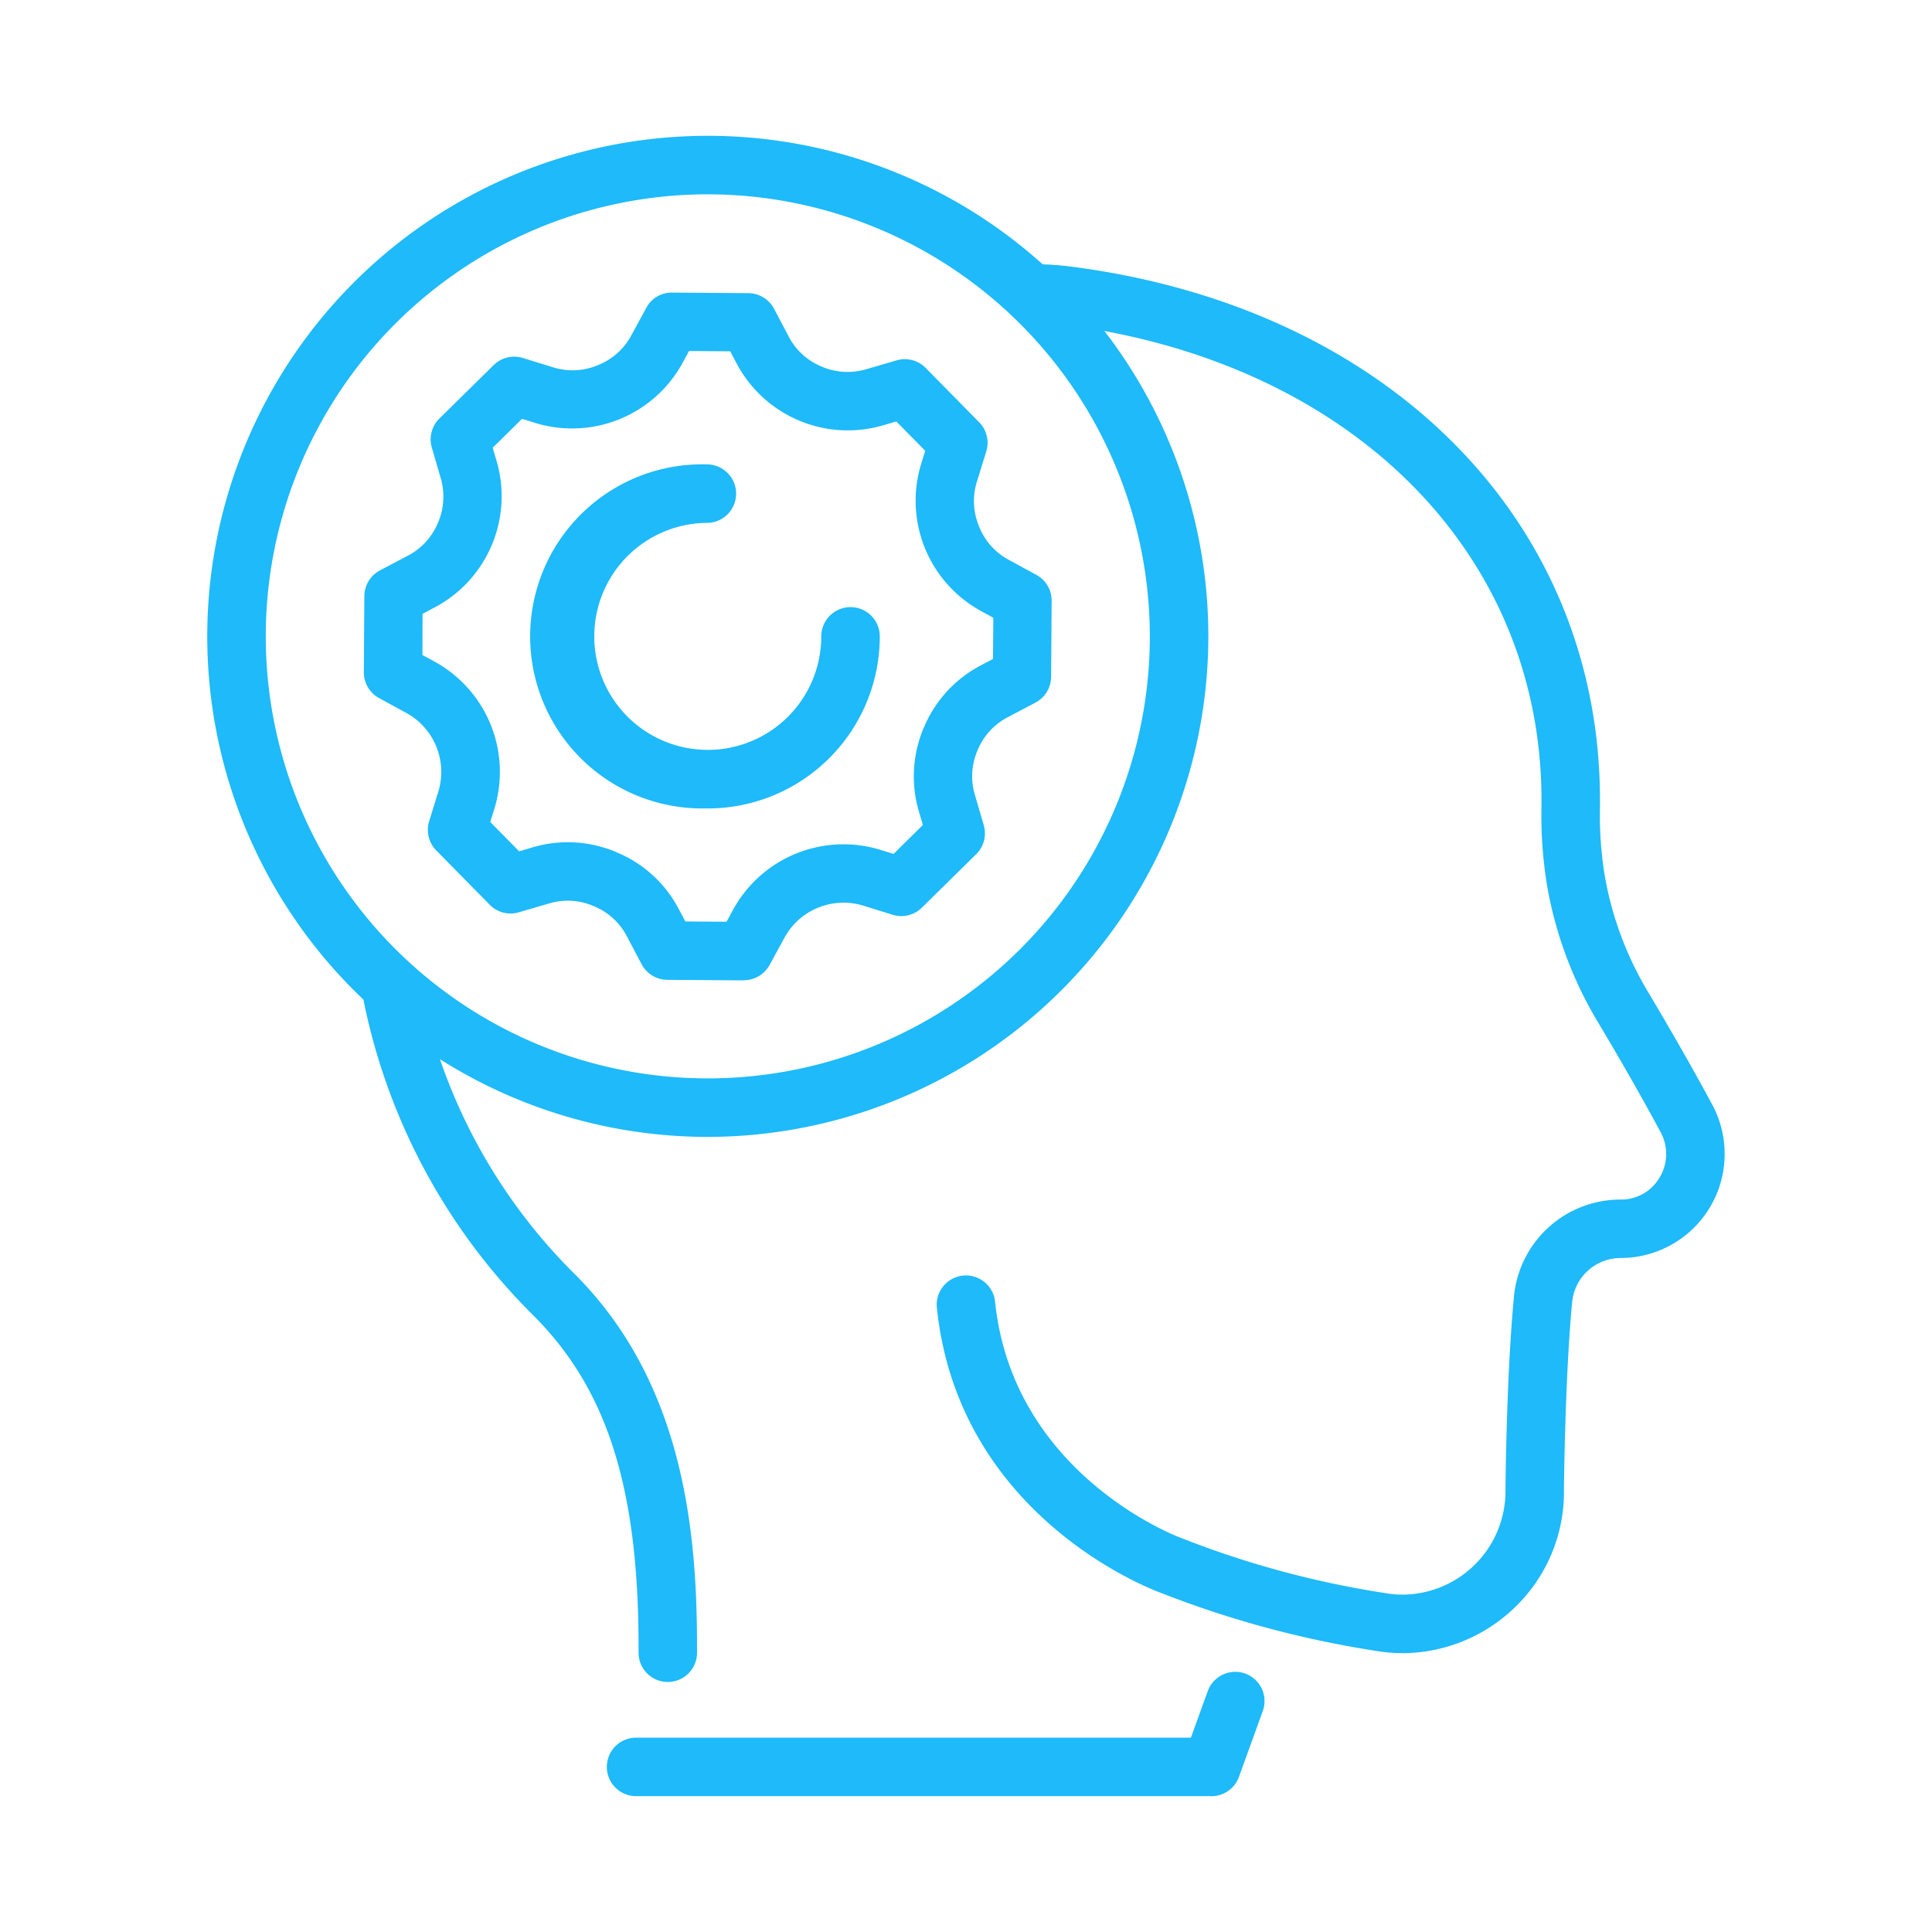
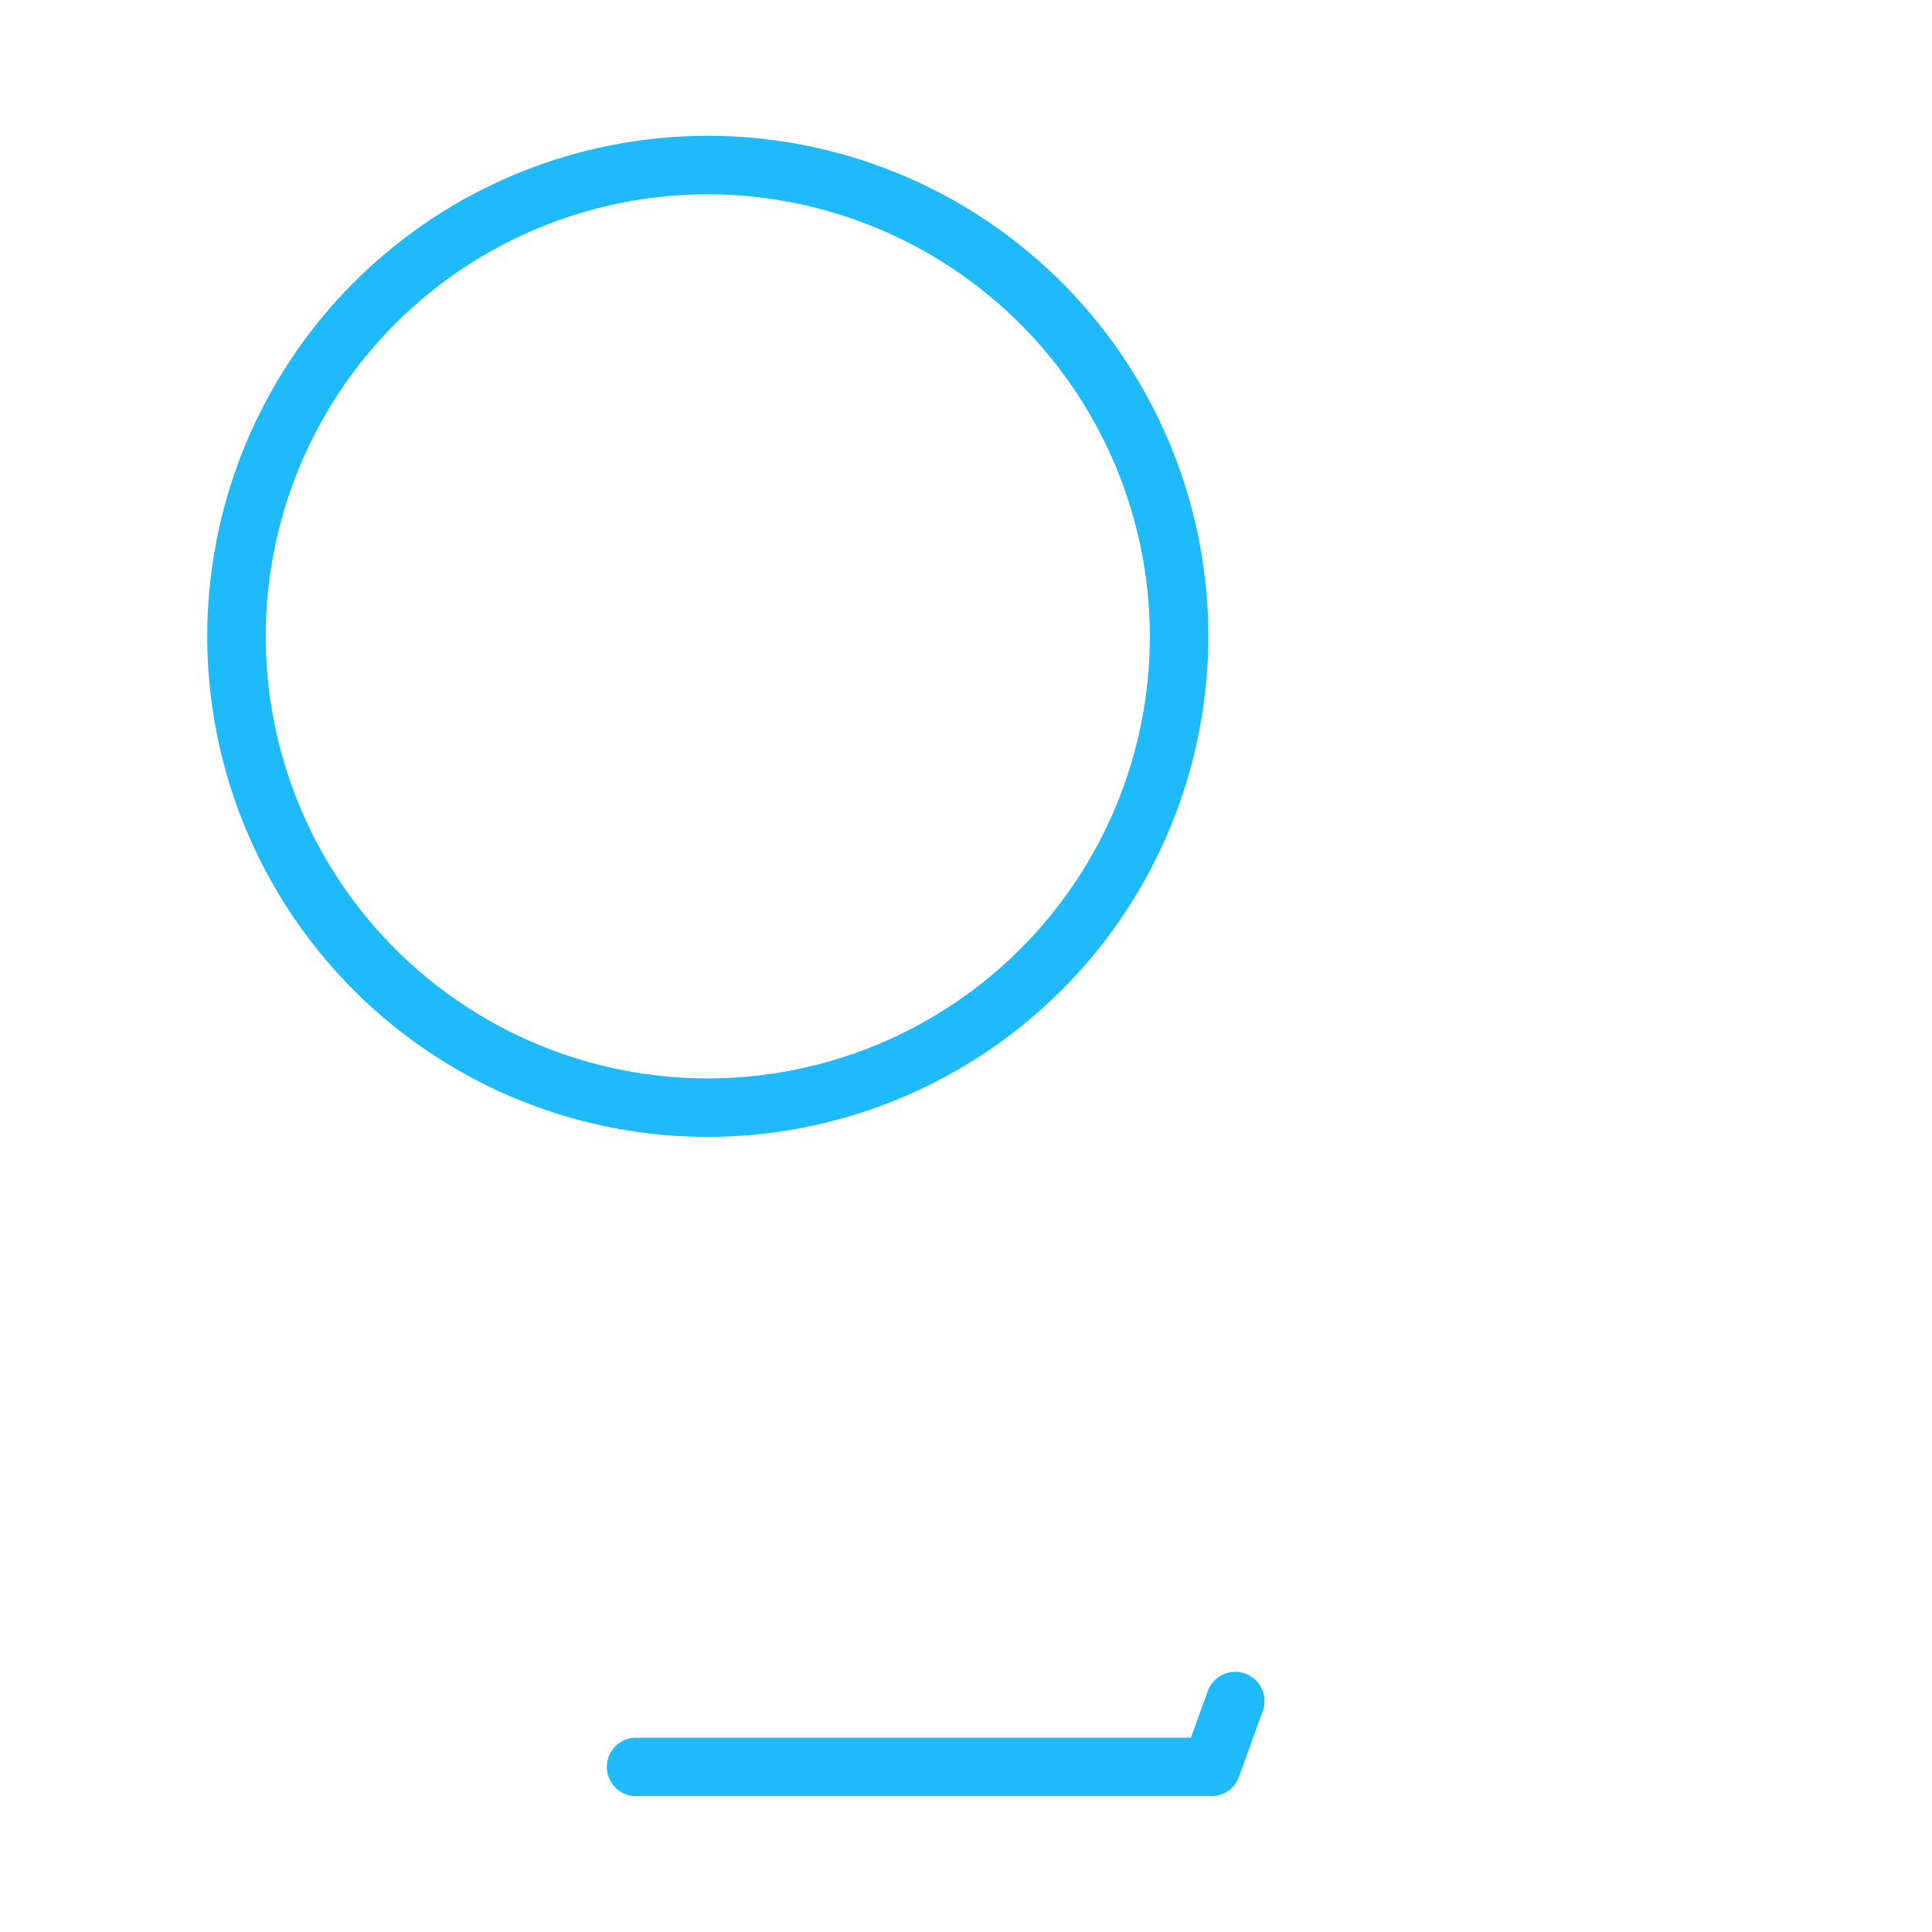
<svg xmlns="http://www.w3.org/2000/svg" width="64" height="64" viewBox="0 0 64 64">
  <defs>
    <clipPath id="clip-path">
      <rect id="Rectangle_42" data-name="Rectangle 42" width="50.268" height="55" fill="#1ebafa" />
    </clipPath>
  </defs>
  <g id="ic-s4-Damaged-Reputation" transform="translate(-252 -1238)">
    <g id="Group_110" data-name="Group 110" transform="translate(73.866 -70.5)">
      <g id="Group_110-inner" data-name="Group 110-inner" transform="translate(185 1313)">
        <g id="Group_109" data-name="Group 109" clip-path="url(#clip-path)">
-           <path id="Path_92" data-name="Path 92" d="M75.283,56.538c-.078,0-.157,0-.236-.005a5.841,5.841,0,0,1-.637-.071,33.591,33.591,0,0,1-7.164-1.939c-.53-.2-6.67-2.642-7.372-9.427a.969.969,0,0,1,1.928-.2c.594,5.745,6.076,7.794,6.132,7.815l.049.019a31.447,31.447,0,0,0,6.727,1.817,3.985,3.985,0,0,0,.425.05,3.428,3.428,0,0,0,3.575-3.462c0-.173.034-3.835.281-6.41a3.544,3.544,0,0,1,3.537-3.212,1.477,1.477,0,0,0,1.29-.734,1.506,1.506,0,0,0,.033-1.494c-.7-1.308-1.5-2.679-2.049-3.6A13.157,13.157,0,0,1,80.086,31.1a14.362,14.362,0,0,1-.185-2.549c.137-8.363-6.24-14.8-15.87-16.028a8.231,8.231,0,0,0-1.041-.059.969.969,0,0,1,0-1.937,10.2,10.2,0,0,1,1.285.075c10.659,1.355,17.717,8.582,17.563,17.982a12.465,12.465,0,0,0,.16,2.2,11.223,11.223,0,0,0,1.47,3.91c.557.937,1.371,2.334,2.09,3.673a3.447,3.447,0,0,1-3.026,5.082,1.614,1.614,0,0,0-1.613,1.46c-.239,2.491-.272,6.185-.272,6.222a5.3,5.3,0,0,1-1.635,3.9,5.385,5.385,0,0,1-3.729,1.509" transform="translate(-35.705 -6.276)" fill="#1ebafa" />
-           <path id="Path_93" data-name="Path 93" d="M22.788,91.338a.969.969,0,0,1-.969-.969v-.211c0-5.251-1.044-8.532-3.493-10.971a20.341,20.341,0,0,1-5.682-10.771.969.969,0,0,1,1.906-.35,18.408,18.408,0,0,0,5.144,9.749c3.6,3.587,4.062,8.481,4.062,12.343v.211a.969.969,0,0,1-.969.969" transform="translate(-7.532 -40.12)" fill="#1ebafa" />
          <path id="Path_94" data-name="Path 94" d="M52.775,130.161H33.685a.969.969,0,0,1,0-1.937h18.41l.563-1.554a.969.969,0,0,1,1.822.66l-.794,2.193a.969.969,0,0,1-.911.639" transform="translate(-19.511 -75.161)" fill="#1ebafa" />
          <path id="Path_95" data-name="Path 95" d="M16.581,33.161A16.581,16.581,0,1,1,33.162,16.581,16.6,16.6,0,0,1,16.581,33.161m0-31.224A14.643,14.643,0,1,0,31.224,16.581,14.66,14.66,0,0,0,16.581,1.937" fill="#1ebafa" />
-           <path id="Path_96" data-name="Path 96" d="M32.662,38.359a5.7,5.7,0,1,1,0-11.394.969.969,0,0,1,0,1.937,3.76,3.76,0,1,0,3.759,3.76.969.969,0,0,1,1.938,0,5.7,5.7,0,0,1-5.7,5.7" transform="translate(-16.081 -16.081)" fill="#1ebafa" />
-           <path id="Path_97" data-name="Path 97" d="M25.433,35.638h-.006L22.9,35.62a.97.97,0,0,1-.85-.517l-.5-.948a2.15,2.15,0,0,0-1.07-.969l-.055-.024a2.14,2.14,0,0,0-1.414-.079l-1.028.3a.968.968,0,0,1-.963-.249l-1.772-1.8a.968.968,0,0,1-.236-.966l.316-1.023A2.23,2.23,0,0,0,14.294,26.8l-.94-.513a.969.969,0,0,1-.505-.857l.017-2.523a.969.969,0,0,1,.517-.85l.948-.5a2.151,2.151,0,0,0,.97-1.07,2.18,2.18,0,0,0,.1-1.468l-.3-1.028a.97.97,0,0,1,.249-.963l1.8-1.772a.971.971,0,0,1,.966-.236l1.024.317a2.161,2.161,0,0,0,1.448-.073l.039-.016a2.139,2.139,0,0,0,1.066-.948l.513-.94a.947.947,0,0,1,.857-.505l2.524.018a.969.969,0,0,1,.85.517l.5.948A2.152,2.152,0,0,0,28,15.3a2.18,2.18,0,0,0,1.468.1l1.028-.3a.968.968,0,0,1,.963.249l1.772,1.8a.968.968,0,0,1,.236.967l-.317,1.024a2.16,2.16,0,0,0,.074,1.448c0,.012.017.043.021.054a2.133,2.133,0,0,0,.942,1.051l.941.513a.968.968,0,0,1,.505.857l-.018,2.523a.97.97,0,0,1-.517.85l-.948.5A2.151,2.151,0,0,0,33.186,28l-.009.021h0a2.157,2.157,0,0,0-.094,1.447l.3,1.027a.968.968,0,0,1-.249.963l-1.8,1.772a.971.971,0,0,1-.967.235l-1.023-.317A2.231,2.231,0,0,0,26.8,34.192l-.513.941a.969.969,0,0,1-.851.5M23.5,33.687l1.364.009.235-.432a4.168,4.168,0,0,1,4.827-1.96l.47.145.971-.958-.138-.471a4.1,4.1,0,0,1,.168-2.75l.01-.023a4.109,4.109,0,0,1,1.849-2.027l.435-.23.01-1.364-.432-.236A4.166,4.166,0,0,1,31.3,18.564l.145-.47-.958-.971-.472.138a4.166,4.166,0,0,1-4.8-2.027l-.23-.435-1.364-.01-.235.432a4.168,4.168,0,0,1-4.827,1.961l-.47-.146-.972.958.139.472a4.167,4.167,0,0,1-2.027,4.8l-.436.23L14.79,24.86l.431.235a4.167,4.167,0,0,1,1.961,4.827l-.146.469.958.972.471-.139a4.1,4.1,0,0,1,2.75.168l.052.023a4.063,4.063,0,0,1,2,1.836Zm11.156-8.11h0Z" transform="translate(-7.662 -7.662)" fill="#1ebafa" />
        </g>
      </g>
-       <rect id="Group_110-area" data-name="Group 110-area" width="64" height="64" transform="translate(178.134 1308.5)" fill="none" />
    </g>
  </g>
</svg>